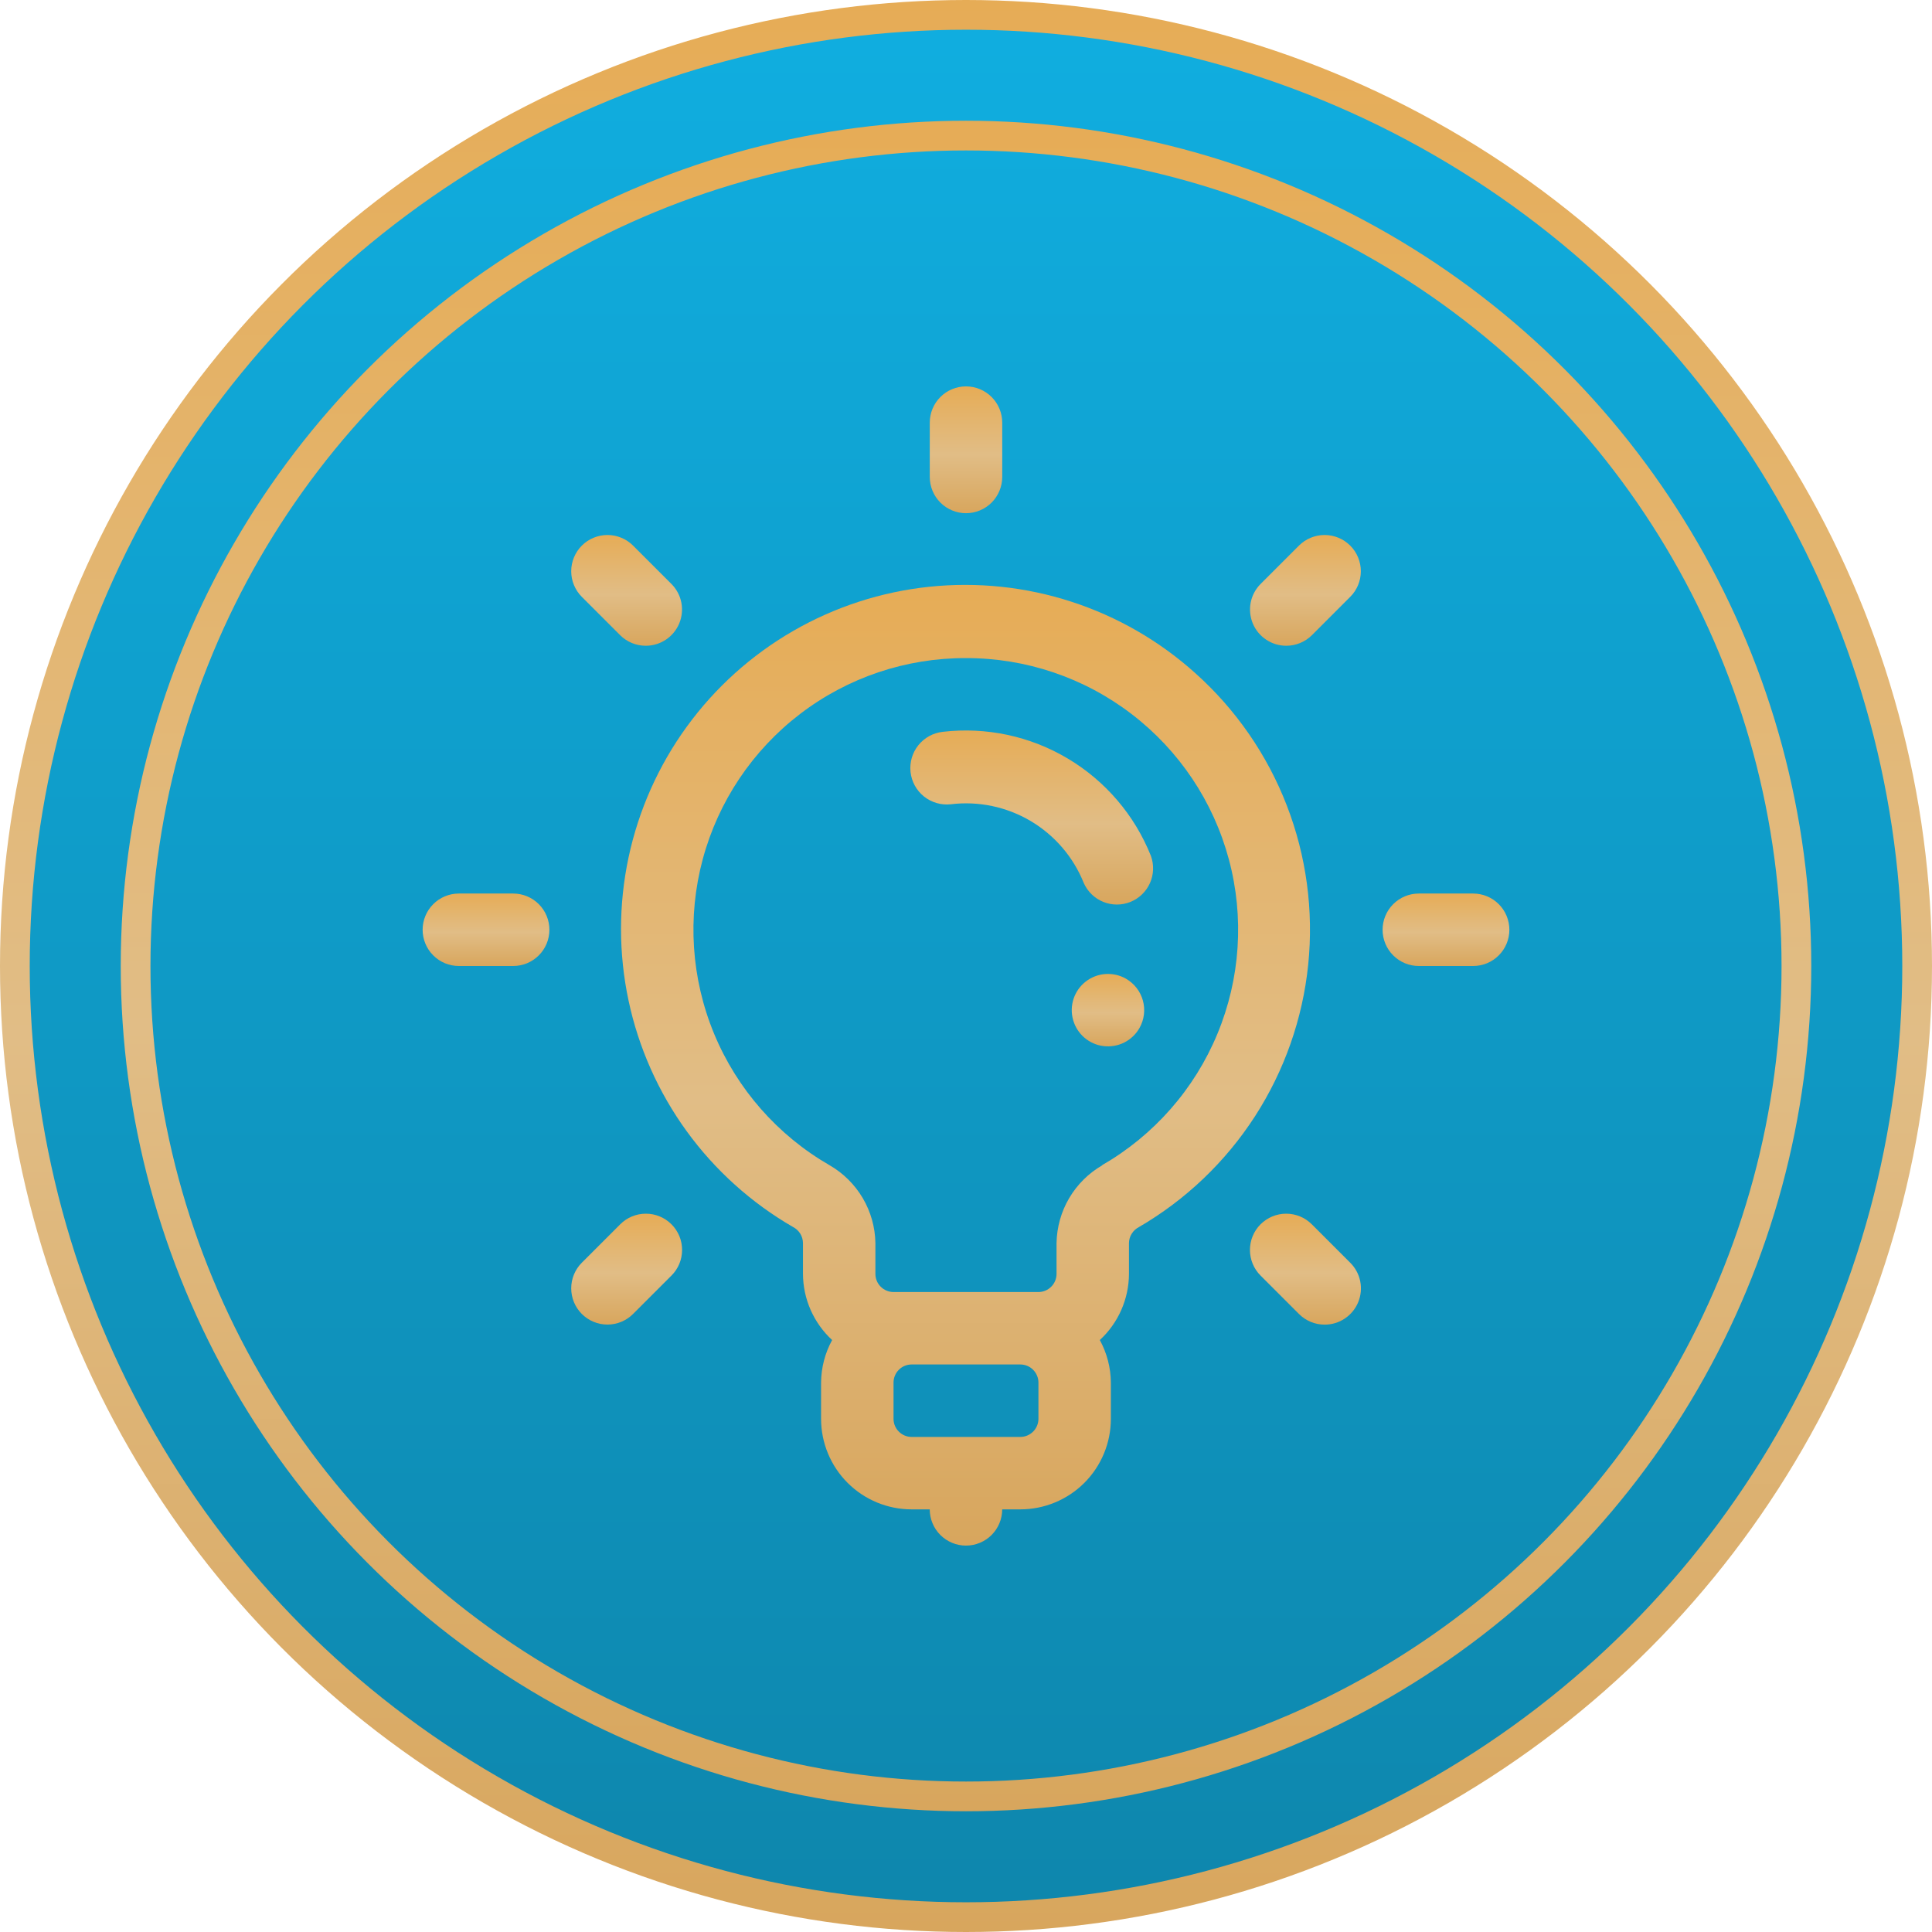
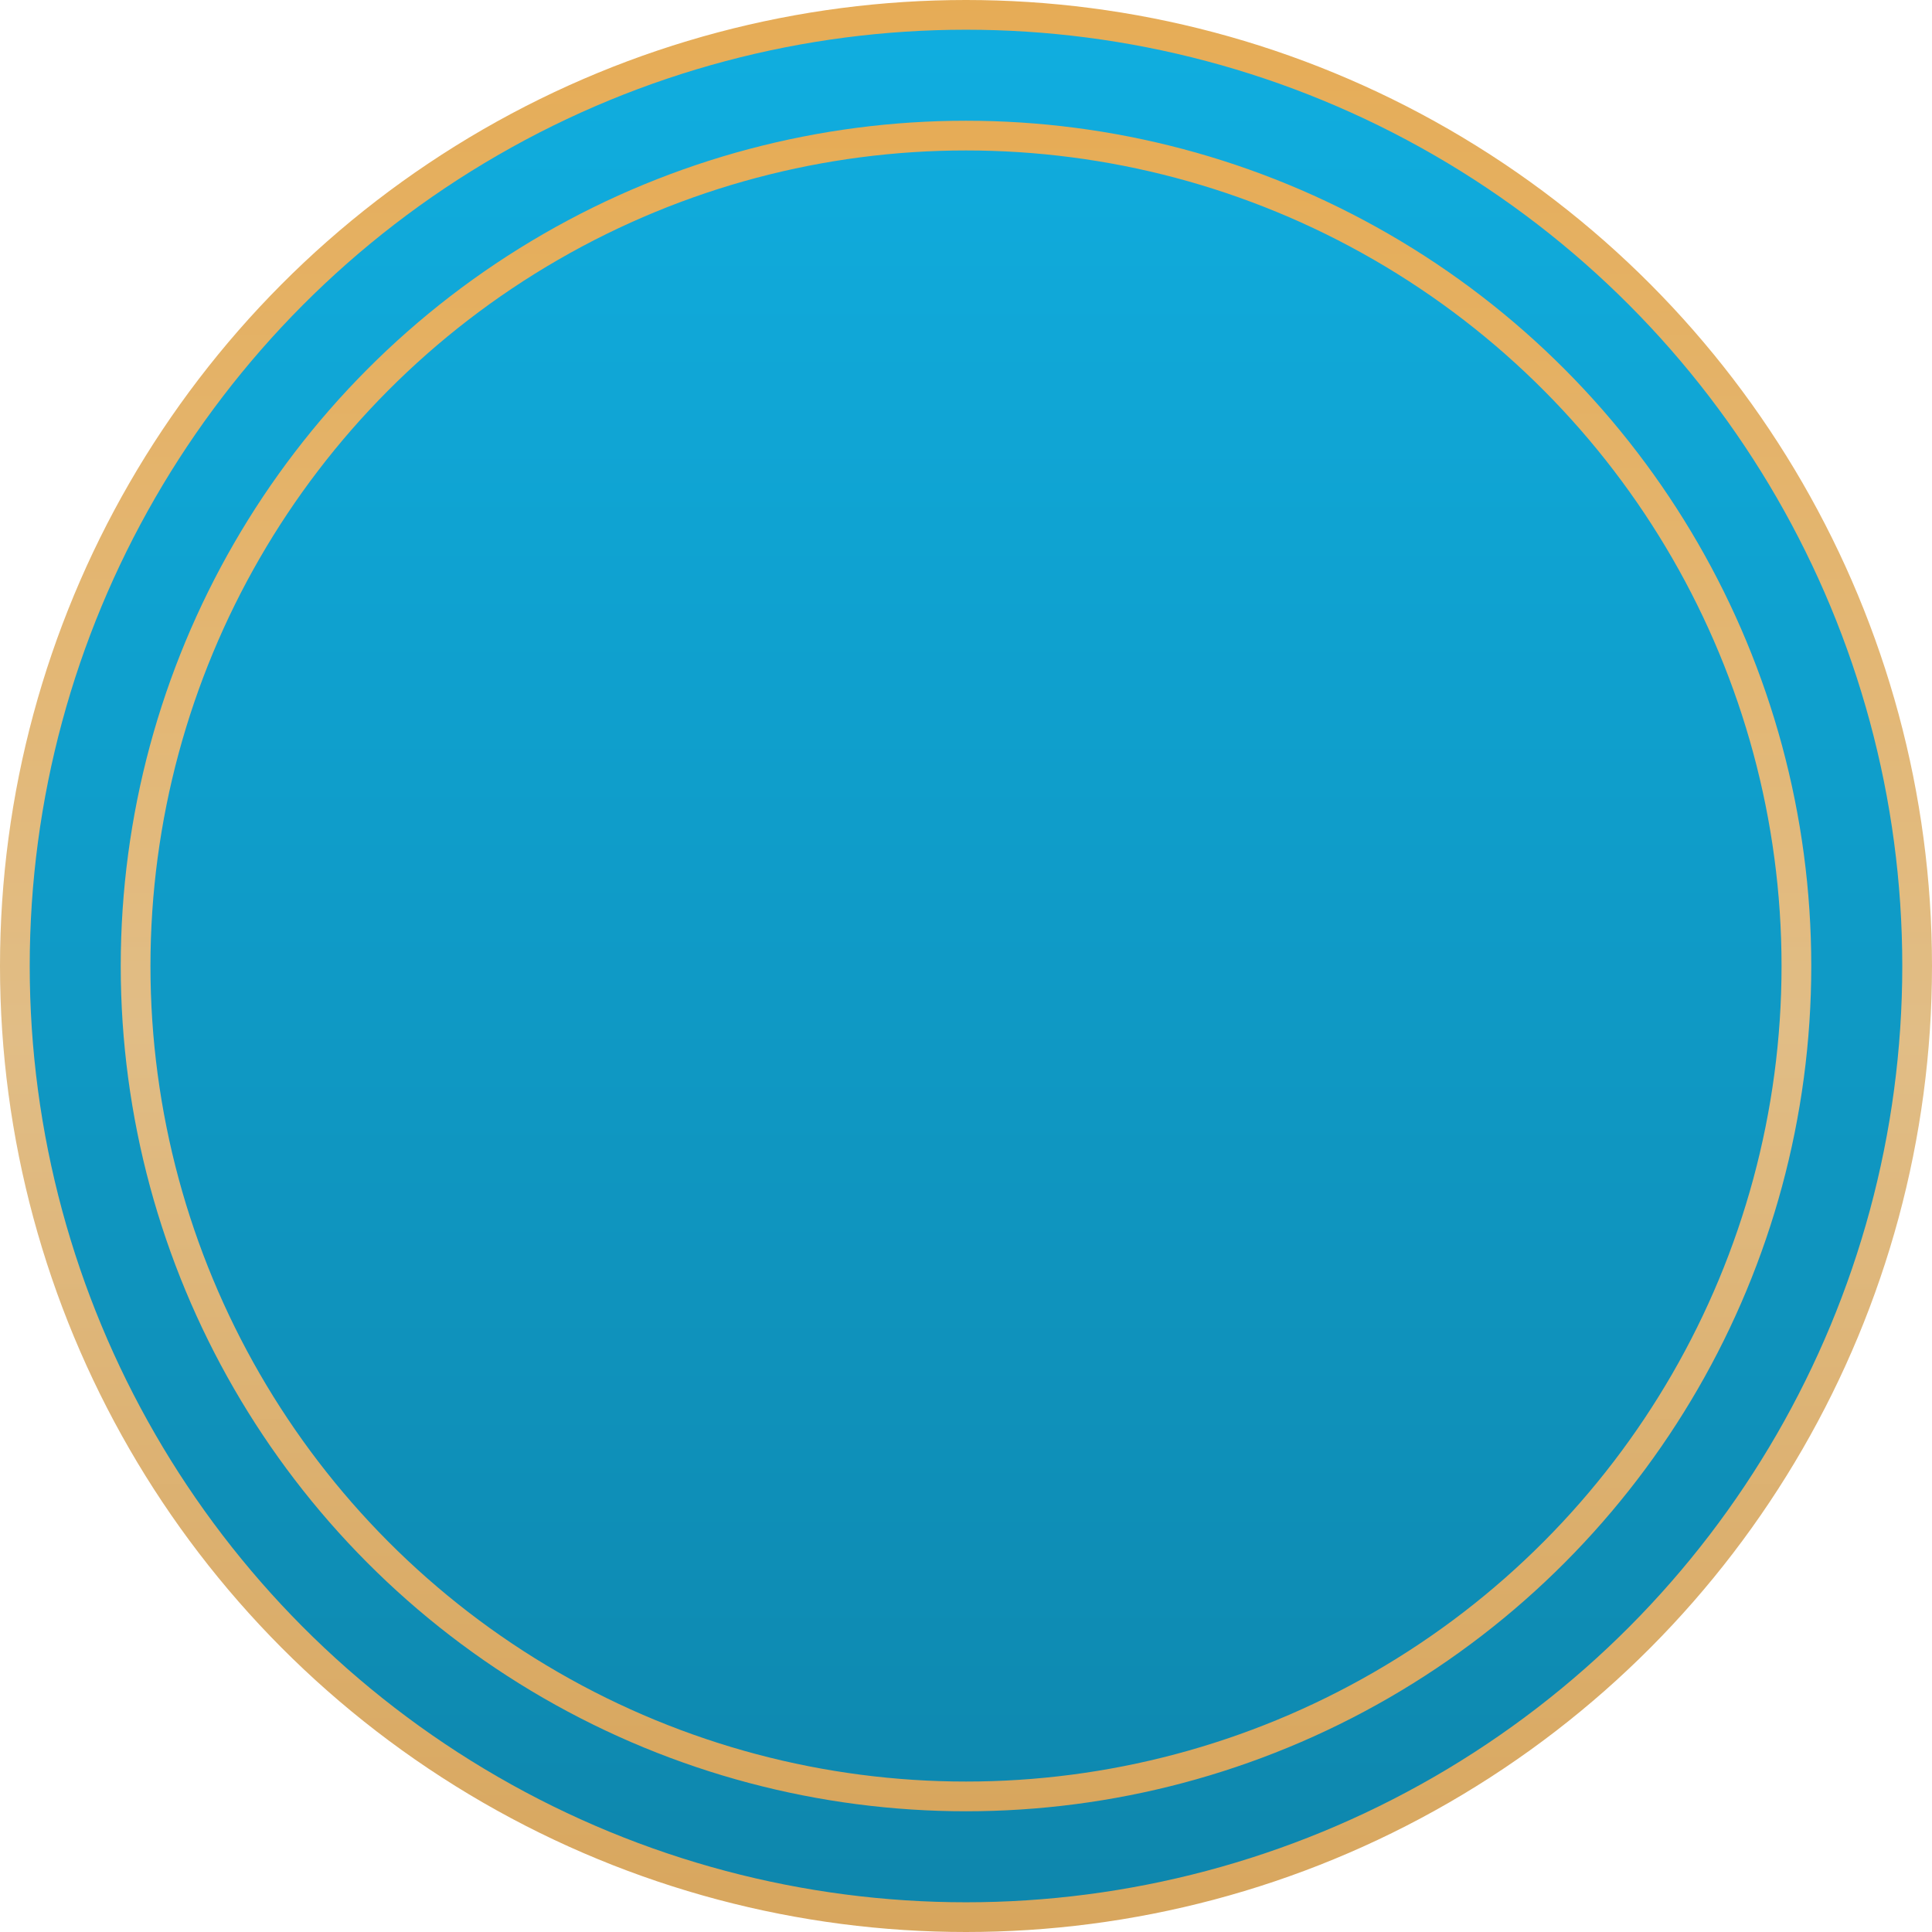
<svg xmlns="http://www.w3.org/2000/svg" width="65" height="65" viewBox="0 0 65 65" fill="none">
  <circle cx="32.5" cy="32.5" r="32" fill="url(#paint0_linear_320_1895)" stroke="url(#paint1_linear_320_1895)" />
  <circle cx="32.5" cy="32.5" r="27.938" stroke="url(#paint2_linear_320_1895)" />
  <g clip-path="url(#clip0_320_1895)">
    <path d="M40.22 22.652C39.014 21.567 37.594 20.746 36.051 20.245C34.508 19.743 32.877 19.572 31.263 19.741C29.65 19.91 28.09 20.417 26.684 21.228C25.279 22.039 24.06 23.136 23.106 24.448C22.152 25.761 21.485 27.259 21.147 28.846C20.809 30.433 20.809 32.073 21.146 33.66C21.483 35.247 22.15 36.746 23.103 38.059C24.056 39.371 25.275 40.469 26.68 41.281C26.78 41.332 26.864 41.409 26.924 41.505C26.983 41.601 27.014 41.711 27.015 41.823V42.859C27.017 43.278 27.105 43.691 27.274 44.074C27.443 44.456 27.688 44.8 27.996 45.084C27.756 45.523 27.628 46.015 27.624 46.516V47.734C27.624 48.542 27.945 49.317 28.517 49.889C29.088 50.46 29.863 50.781 30.671 50.781H31.28C31.28 51.104 31.409 51.414 31.637 51.643C31.866 51.871 32.176 52 32.499 52C32.822 52 33.132 51.871 33.361 51.643C33.589 51.414 33.718 51.104 33.718 50.781H34.327C35.135 50.781 35.91 50.46 36.482 49.889C37.053 49.317 37.374 48.542 37.374 47.734V46.516C37.37 46.015 37.242 45.523 37.002 45.084C37.31 44.8 37.556 44.456 37.724 44.074C37.893 43.691 37.981 43.278 37.983 42.859V41.823C37.984 41.712 38.015 41.604 38.073 41.51C38.131 41.415 38.214 41.338 38.312 41.287C39.892 40.369 41.232 39.09 42.223 37.556C43.213 36.021 43.827 34.273 44.013 32.456C44.199 30.638 43.952 28.803 43.293 27.099C42.634 25.395 41.581 23.871 40.22 22.652V22.652ZM34.937 47.734C34.937 47.896 34.872 48.051 34.758 48.165C34.644 48.279 34.489 48.344 34.327 48.344H30.671C30.509 48.344 30.354 48.279 30.24 48.165C30.126 48.051 30.062 47.896 30.062 47.734V46.516C30.062 46.354 30.126 46.199 30.24 46.085C30.354 45.97 30.509 45.906 30.671 45.906H34.327C34.489 45.906 34.644 45.97 34.758 46.085C34.872 46.199 34.937 46.354 34.937 46.516V47.734ZM37.088 39.203C36.626 39.469 36.242 39.851 35.971 40.31C35.701 40.769 35.555 41.291 35.546 41.823V42.859C35.546 43.021 35.482 43.176 35.367 43.29C35.253 43.404 35.098 43.469 34.937 43.469H30.062C29.9 43.469 29.745 43.404 29.631 43.29C29.516 43.176 29.452 43.021 29.452 42.859V41.823C29.444 41.291 29.297 40.769 29.027 40.31C28.756 39.851 28.372 39.469 27.91 39.203C26.164 38.197 24.798 36.643 24.026 34.781C23.255 32.919 23.12 30.854 23.643 28.907C24.167 26.961 25.319 25.242 26.921 24.018C28.522 22.794 30.483 22.134 32.499 22.141C34.514 22.137 36.473 22.799 38.072 24.024C39.672 25.249 40.822 26.967 41.344 28.913C41.866 30.859 41.73 32.923 40.958 34.783C40.187 36.644 38.821 38.198 37.075 39.203H37.088Z" fill="url(#paint3_linear_320_1895)" />
    <path d="M37.881 32.927C37.671 32.807 37.431 32.753 37.19 32.77C36.949 32.787 36.719 32.875 36.529 33.023C36.338 33.171 36.196 33.372 36.12 33.601C36.044 33.83 36.037 34.077 36.102 34.309C36.166 34.542 36.297 34.75 36.48 34.908C36.663 35.066 36.888 35.166 37.127 35.195C37.367 35.224 37.61 35.182 37.825 35.074C38.041 34.965 38.219 34.795 38.338 34.584C38.496 34.304 38.537 33.972 38.451 33.661C38.366 33.351 38.16 33.087 37.881 32.927Z" fill="url(#paint4_linear_320_1895)" />
-     <path d="M31.719 24.621C31.396 24.657 31.1 24.819 30.896 25.073C30.693 25.327 30.599 25.651 30.634 25.974C30.67 26.297 30.832 26.593 31.086 26.797C31.34 27 31.664 27.094 31.987 27.059C32.92 26.945 33.864 27.143 34.673 27.621C35.481 28.1 36.11 28.831 36.46 29.703C36.587 29.993 36.822 30.222 37.115 30.342C37.408 30.462 37.736 30.463 38.03 30.345C38.324 30.227 38.56 29.999 38.689 29.71C38.818 29.421 38.829 29.093 38.721 28.795C38.175 27.427 37.193 26.276 35.927 25.522C34.662 24.767 33.183 24.451 31.719 24.621V24.621Z" fill="url(#paint5_linear_320_1895)" />
+     <path d="M31.719 24.621C31.396 24.657 31.1 24.819 30.896 25.073C30.693 25.327 30.599 25.651 30.634 25.974C30.67 26.297 30.832 26.593 31.086 26.797C32.92 26.945 33.864 27.143 34.673 27.621C35.481 28.1 36.11 28.831 36.46 29.703C36.587 29.993 36.822 30.222 37.115 30.342C37.408 30.462 37.736 30.463 38.03 30.345C38.324 30.227 38.56 29.999 38.689 29.71C38.818 29.421 38.829 29.093 38.721 28.795C38.175 27.427 37.193 26.276 35.927 25.522C34.662 24.767 33.183 24.451 31.719 24.621V24.621Z" fill="url(#paint5_linear_320_1895)" />
    <path d="M32.5 17.266C32.823 17.266 33.133 17.137 33.362 16.909C33.59 16.68 33.719 16.37 33.719 16.047V14.219C33.719 13.896 33.59 13.585 33.362 13.357C33.133 13.128 32.823 13 32.5 13C32.177 13 31.867 13.128 31.638 13.357C31.41 13.585 31.281 13.896 31.281 14.219V16.047C31.281 16.37 31.41 16.68 31.638 16.909C31.867 17.137 32.177 17.266 32.5 17.266Z" fill="url(#paint6_linear_320_1895)" />
-     <path d="M43.702 18.356L42.41 19.648C42.24 19.819 42.125 20.036 42.078 20.272C42.032 20.509 42.057 20.753 42.149 20.976C42.242 21.198 42.398 21.388 42.599 21.521C42.799 21.655 43.035 21.726 43.275 21.726C43.597 21.726 43.906 21.599 44.135 21.373L45.426 20.081C45.54 19.968 45.63 19.833 45.691 19.685C45.752 19.537 45.784 19.379 45.784 19.218C45.784 19.058 45.752 18.9 45.691 18.752C45.63 18.604 45.54 18.469 45.426 18.356C45.313 18.243 45.179 18.153 45.031 18.092C44.883 18.031 44.724 17.999 44.564 17.999C44.404 17.999 44.245 18.031 44.098 18.092C43.95 18.153 43.815 18.243 43.702 18.356V18.356Z" fill="url(#paint7_linear_320_1895)" />
    <path d="M49.562 30.062H47.734C47.411 30.062 47.101 30.191 46.873 30.419C46.644 30.648 46.516 30.958 46.516 31.281C46.516 31.605 46.644 31.915 46.873 32.143C47.101 32.372 47.411 32.5 47.734 32.5H49.562C49.886 32.5 50.196 32.372 50.424 32.143C50.653 31.915 50.781 31.605 50.781 31.281C50.781 30.958 50.653 30.648 50.424 30.419C50.196 30.191 49.886 30.062 49.562 30.062Z" fill="url(#paint8_linear_320_1895)" />
-     <path d="M44.134 41.19C43.906 40.962 43.596 40.833 43.272 40.833C42.949 40.833 42.639 40.962 42.41 41.19C42.181 41.419 42.053 41.729 42.053 42.052C42.053 42.376 42.181 42.686 42.41 42.915L43.702 44.207C43.815 44.321 43.95 44.411 44.099 44.473C44.247 44.535 44.406 44.566 44.567 44.566C44.809 44.566 45.045 44.495 45.246 44.36C45.446 44.226 45.603 44.035 45.695 43.812C45.787 43.589 45.81 43.343 45.763 43.106C45.715 42.869 45.598 42.652 45.426 42.482L44.134 41.19Z" fill="url(#paint9_linear_320_1895)" />
-     <path d="M20.867 41.19L19.575 42.482C19.346 42.711 19.218 43.021 19.218 43.344C19.218 43.668 19.346 43.978 19.575 44.207C19.804 44.435 20.114 44.564 20.437 44.564C20.761 44.564 21.071 44.435 21.299 44.207L22.591 42.915C22.705 42.801 22.794 42.667 22.856 42.519C22.917 42.371 22.948 42.213 22.948 42.052C22.948 41.892 22.917 41.734 22.856 41.586C22.794 41.438 22.705 41.303 22.591 41.19C22.478 41.077 22.344 40.987 22.196 40.926C22.048 40.864 21.889 40.833 21.729 40.833C21.569 40.833 21.41 40.864 21.262 40.926C21.114 40.987 20.98 41.077 20.867 41.19V41.19Z" fill="url(#paint10_linear_320_1895)" />
    <path d="M17.266 30.062H15.438C15.114 30.062 14.804 30.191 14.576 30.419C14.347 30.648 14.219 30.958 14.219 31.281C14.219 31.605 14.347 31.915 14.576 32.143C14.804 32.372 15.114 32.5 15.438 32.5H17.266C17.589 32.5 17.899 32.372 18.127 32.143C18.356 31.915 18.484 31.605 18.484 31.281C18.484 30.958 18.356 30.648 18.127 30.419C17.899 30.191 17.589 30.062 17.266 30.062Z" fill="url(#paint11_linear_320_1895)" />
    <path d="M20.867 21.373C21.095 21.599 21.404 21.726 21.726 21.726C21.967 21.726 22.202 21.655 22.403 21.521C22.603 21.388 22.759 21.198 22.852 20.976C22.945 20.753 22.969 20.509 22.923 20.272C22.877 20.036 22.761 19.819 22.591 19.648L21.299 18.356C21.186 18.243 21.052 18.153 20.904 18.092C20.756 18.031 20.597 17.999 20.437 17.999C20.277 17.999 20.119 18.031 19.971 18.092C19.823 18.153 19.688 18.243 19.575 18.356C19.462 18.469 19.372 18.604 19.311 18.752C19.249 18.9 19.218 19.058 19.218 19.218C19.218 19.379 19.249 19.537 19.311 19.685C19.372 19.833 19.462 19.968 19.575 20.081L20.867 21.373Z" fill="url(#paint12_linear_320_1895)" />
  </g>
  <defs>
    <linearGradient id="paint0_linear_320_1895" x1="32.5" y1="0" x2="32.5" y2="65" gradientUnits="userSpaceOnUse">
      <stop stop-color="#10AEE0" />
      <stop offset="1" stop-color="#0E86AC" />
    </linearGradient>
    <linearGradient id="paint1_linear_320_1895" x1="32.5" y1="0" x2="32.5" y2="65" gradientUnits="userSpaceOnUse">
      <stop stop-color="#E6AC56" />
      <stop offset="0.536" stop-color="#E1BD86" />
      <stop offset="1" stop-color="#D8A65D" />
    </linearGradient>
    <linearGradient id="paint2_linear_320_1895" x1="32.5" y1="4.062" x2="32.5" y2="60.938" gradientUnits="userSpaceOnUse">
      <stop stop-color="#E6AC56" />
      <stop offset="0.536" stop-color="#E1BD86" />
      <stop offset="1" stop-color="#D8A65D" />
    </linearGradient>
    <linearGradient id="paint3_linear_320_1895" x1="32.483" y1="19.678" x2="32.483" y2="52" gradientUnits="userSpaceOnUse">
      <stop stop-color="#E6AC56" />
      <stop offset="0.536" stop-color="#E1BD86" />
      <stop offset="1" stop-color="#D8A65D" />
    </linearGradient>
    <linearGradient id="paint4_linear_320_1895" x1="37.276" y1="32.767" x2="37.276" y2="35.204" gradientUnits="userSpaceOnUse">
      <stop stop-color="#E6AC56" />
      <stop offset="0.536" stop-color="#E1BD86" />
      <stop offset="1" stop-color="#D8A65D" />
    </linearGradient>
    <linearGradient id="paint5_linear_320_1895" x1="34.711" y1="24.576" x2="34.711" y2="30.433" gradientUnits="userSpaceOnUse">
      <stop stop-color="#E6AC56" />
      <stop offset="0.536" stop-color="#E1BD86" />
      <stop offset="1" stop-color="#D8A65D" />
    </linearGradient>
    <linearGradient id="paint6_linear_320_1895" x1="32.5" y1="13" x2="32.5" y2="17.266" gradientUnits="userSpaceOnUse">
      <stop stop-color="#E6AC56" />
      <stop offset="0.536" stop-color="#E1BD86" />
      <stop offset="1" stop-color="#D8A65D" />
    </linearGradient>
    <linearGradient id="paint7_linear_320_1895" x1="43.92" y1="17.999" x2="43.92" y2="21.726" gradientUnits="userSpaceOnUse">
      <stop stop-color="#E6AC56" />
      <stop offset="0.536" stop-color="#E1BD86" />
      <stop offset="1" stop-color="#D8A65D" />
    </linearGradient>
    <linearGradient id="paint8_linear_320_1895" x1="48.648" y1="30.062" x2="48.648" y2="32.5" gradientUnits="userSpaceOnUse">
      <stop stop-color="#E6AC56" />
      <stop offset="0.536" stop-color="#E1BD86" />
      <stop offset="1" stop-color="#D8A65D" />
    </linearGradient>
    <linearGradient id="paint9_linear_320_1895" x1="43.92" y1="40.833" x2="43.92" y2="44.566" gradientUnits="userSpaceOnUse">
      <stop stop-color="#E6AC56" />
      <stop offset="0.536" stop-color="#E1BD86" />
      <stop offset="1" stop-color="#D8A65D" />
    </linearGradient>
    <linearGradient id="paint10_linear_320_1895" x1="21.083" y1="40.833" x2="21.083" y2="44.564" gradientUnits="userSpaceOnUse">
      <stop stop-color="#E6AC56" />
      <stop offset="0.536" stop-color="#E1BD86" />
      <stop offset="1" stop-color="#D8A65D" />
    </linearGradient>
    <linearGradient id="paint11_linear_320_1895" x1="16.352" y1="30.062" x2="16.352" y2="32.5" gradientUnits="userSpaceOnUse">
      <stop stop-color="#E6AC56" />
      <stop offset="0.536" stop-color="#E1BD86" />
      <stop offset="1" stop-color="#D8A65D" />
    </linearGradient>
    <linearGradient id="paint12_linear_320_1895" x1="21.082" y1="17.999" x2="21.082" y2="21.726" gradientUnits="userSpaceOnUse">
      <stop stop-color="#E6AC56" />
      <stop offset="0.536" stop-color="#E1BD86" />
      <stop offset="1" stop-color="#D8A65D" />
    </linearGradient>
    <clipPath id="clip0_320_1895">
-       <rect width="39" height="39" fill="white" transform="translate(13 13)" />
-     </clipPath>
+       </clipPath>
  </defs>
</svg>